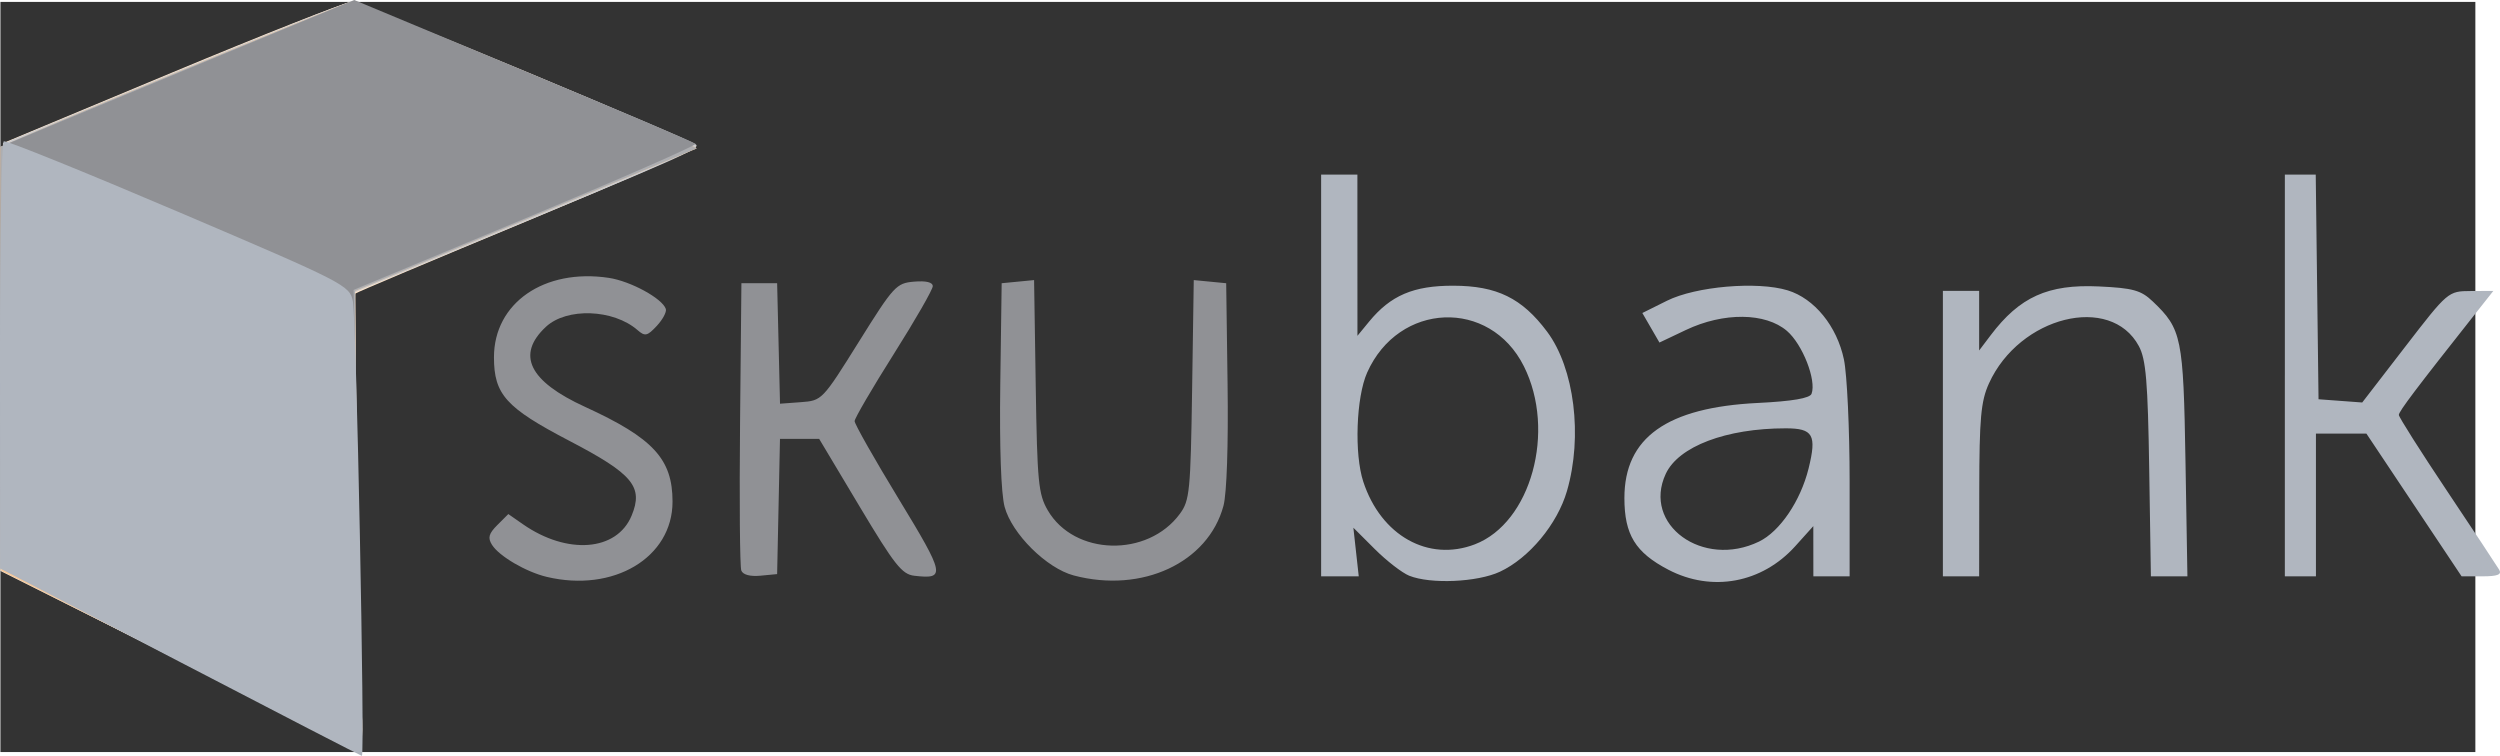
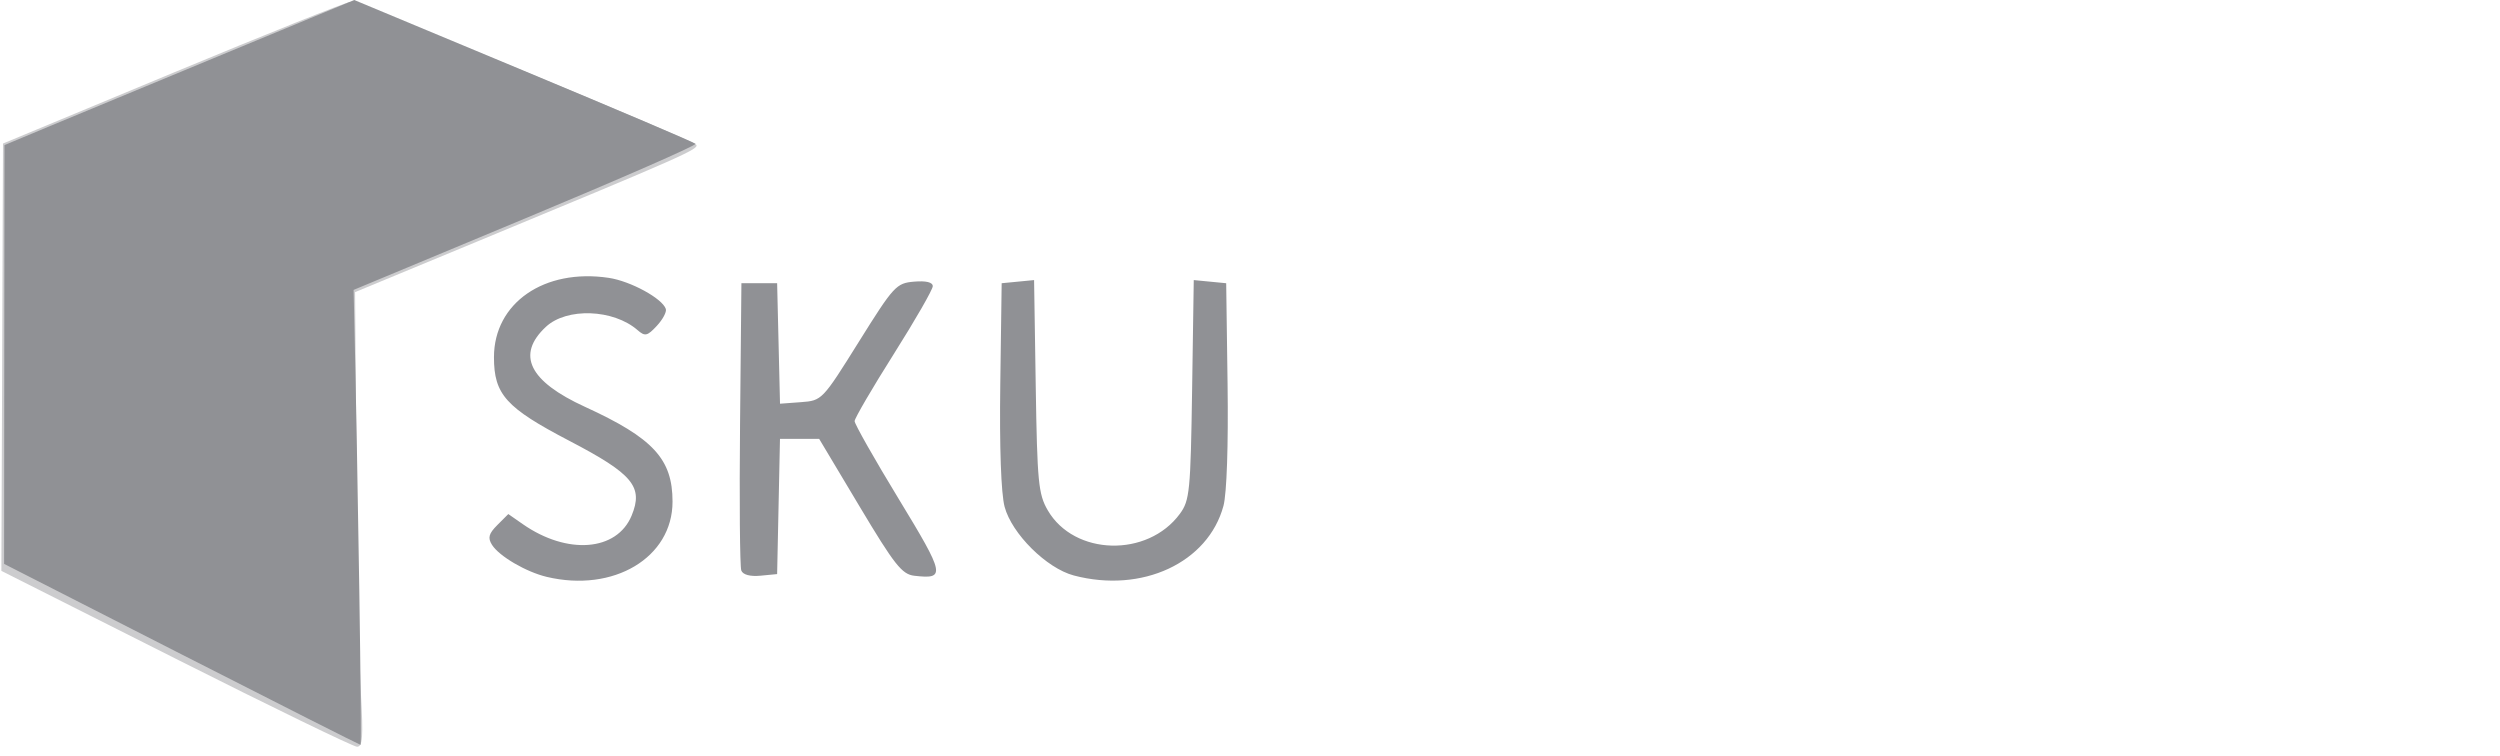
<svg xmlns="http://www.w3.org/2000/svg" xmlns:ns1="http://www.inkscape.org/namespaces/inkscape" xmlns:ns2="http://sodipodi.sourceforge.net/DTD/sodipodi-0.dtd" id="svg2" version="1.1" ns1:version="0.91 r13725" width="612.391" height="185.153" viewBox="0 0 612.391 185.153" ns2:docname="skubank-logo-alt.svg">
  <defs id="defs6" />
  <ns2:namedview pagecolor="#ffffff" bordercolor="#666666" borderopacity="1" objecttolerance="10" gridtolerance="10" guidetolerance="10" ns1:pageopacity="0" ns1:pageshadow="2" ns1:window-width="1920" ns1:window-height="1017" id="namedview4" showgrid="false" fit-margin-top="0" fit-margin-left="0" fit-margin-right="0" fit-margin-bottom="0" ns1:zoom="1.3436487" ns1:cx="194.40556" ns1:cy="92.490654" ns1:window-x="-8" ns1:window-y="-8" ns1:window-maximized="1" ns1:current-layer="svg2" />
  <g id="g4194" transform="translate(-83.043,209.92)">
-     <path style="fill:#333" d="m 83.149,-117.576 0,-91.875 303.125,0 303.125,0 0,91.875 0,91.875 -303.125,0 -303.125,0 0,-91.875 z" id="path4154" ns1:connector-curvature="0" />
-     <path ns2:nodetypes="scccssssssss" style="fill:#fce4cb" d="m 127.198,-48.029 -44.076,-22.044 0.326,-52.393 0.326,-52.393 41.25,-17.22 c 22.688,-9.471 42.375,-17.225 43.75,-17.231 3.385,-0.015 85.063,34.118 84.759,35.421 -0.133,0.568 -18.869,8.77 -41.638,18.227 -22.768,9.457 -41.57,17.395 -41.781,17.64 -0.212,0.245 0.118,24.911 0.733,54.812 0.615,29.901 0.962,55.009 0.772,55.795 -0.196,0.809 -19.482,-8.142 -44.422,-20.614 z" id="path4152" ns1:connector-curvature="0" />
    <path ns2:nodetypes="scccsssscsscs" style="fill:#ccccce" d="m 126.077,-48.567 -42.697,-21.509 0.197,-52.342 0.197,-52.342 41.709,-17.345 c 22.94,-9.54 42.448,-17.345 43.352,-17.345 1.92,0 83.201,33.54 84.706,34.954 1.052,0.988 -3.059,2.809 -53.517,23.708 l -30,12.426 0.353,42.894 c 0.194,23.592 0.683,48.66 1.087,55.707 0.595,10.384 0.41,12.802 -0.978,12.759 -0.942,-0.029 -20.925,-9.733 -44.409,-21.562 z" id="path4150" ns1:connector-curvature="0" />
-     <path ns2:nodetypes="scccsssscsscs" style="fill:#fac997" d="m 126.088,-48.567 -42.686,-21.509 -0.127,-51.928 -0.127,-51.928 10.312,-4.511 c 13.935,-6.096 74.552,-31.008 75.449,-31.008 1.866,0 85.759,35.54 84.759,35.907 -0.63,0.231 -19.708,8.176 -42.395,17.654 l -41.25,17.234 0.353,43.04 c 0.194,23.672 0.683,48.806 1.087,55.853 0.595,10.384 0.41,12.802 -0.978,12.759 -0.942,-0.029 -20.92,-9.733 -44.397,-21.562 z" id="path4148" ns1:connector-curvature="0" />
-     <path ns2:nodetypes="scccsssscscs" style="fill:#adaeb1" d="m 126.586,-48.897 -43.437,-21.811 0,-51.646 0,-51.646 9.062,-3.909 c 15.343,-6.618 75.958,-31.543 76.708,-31.543 1.861,0 85.747,35.541 84.75,35.907 -0.63,0.231 -19.708,8.177 -42.395,17.656 l -41.25,17.236 0.491,55.85 c 0.27,30.718 0.27,55.82 0,55.782 -0.27,-0.037 -20.038,-9.883 -43.929,-21.879 z" id="path4146" ns1:connector-curvature="0" />
    <path ns2:nodetypes="ccccsscscscscccssscssssssssssssssscccsssscccssscscccccssssscssscccccsc" style="fill:#909195" d="m 127.479,-49.65 -43.43,-22.143 0.044,-51.292 0.044,-51.292 10.886,-4.552 c 5.987,-2.504 25.266,-10.501 42.842,-17.771 l 31.956,-13.219 41.482,17.293 c 22.815,9.511 41.767,17.578 42.115,17.925 0.348,0.348 -18.356,8.544 -41.564,18.213 l -42.196,17.581 0.097,4.181 c 0.983,42.222 1.961,107.296 1.612,107.262 -0.253,-0.024 -20.003,-10.009 -43.889,-22.188 z m 89.48,-18.965 c -5.064,-1.207 -11.65,-5.063 -13.401,-7.848 -1.079,-1.717 -0.804,-2.731 1.318,-4.853 l 2.683,-2.683 3.55,2.474 c 10.893,7.591 23.036,6.641 26.651,-2.085 2.931,-7.076 0.334,-10.197 -15.25,-18.327 -15.542,-8.108 -18.466,-11.351 -18.466,-20.482 0,-13.286 12.329,-21.808 28.125,-19.439 5.338,0.801 13.135,5.052 13.976,7.621 0.235,0.719 -0.762,2.583 -2.215,4.144 -2.331,2.502 -2.887,2.625 -4.706,1.039 -5.917,-5.157 -17.348,-5.571 -22.454,-0.814 -7.322,6.821 -4.148,13.322 9.571,19.603 16.712,7.651 21.445,12.777 21.445,23.225 0,13.705 -14.431,22.331 -30.825,18.425 z m 129.119,-0.34 c -6.672,-1.766 -15.182,-10.212 -16.949,-16.821 -0.871,-3.258 -1.271,-14.578 -1.06,-30 l 0.339,-24.767 3.971,-0.385 3.971,-0.385 0.404,26.01 c 0.364,23.455 0.653,26.44 2.946,30.385 6.478,11.147 24.461,11.619 32.369,0.849 2.395,-3.261 2.619,-5.54 2.991,-30.385 l 0.402,-26.859 3.973,0.385 3.973,0.385 0.339,24.767 c 0.204,14.871 -0.198,26.762 -1.005,29.758 -3.755,13.945 -19.958,21.485 -36.665,17.062 z m -81.449,-1.213 c -0.35,-0.913 -0.487,-17.121 -0.304,-36.017 l 0.333,-34.357 4.375,0 4.375,0 0.353,14.757 0.353,14.757 5.157,-0.382 c 5.12,-0.38 5.222,-0.486 14.136,-14.757 8.569,-13.718 9.188,-14.393 13.552,-14.763 2.94,-0.249 4.573,0.148 4.573,1.113 0,0.825 -4.302,8.312 -9.561,16.638 -5.258,8.325 -9.571,15.712 -9.583,16.414 -0.013,0.702 4.858,9.296 10.822,19.097 11.326,18.612 11.542,19.683 3.791,18.782 -3.014,-0.35 -4.847,-2.672 -13.395,-16.968 l -9.903,-16.563 -4.799,0 -4.799,0 -0.349,16.563 -0.349,16.562 -4.071,0.392 c -2.535,0.244 -4.311,-0.234 -4.708,-1.268 z" id="path4142" ns1:connector-curvature="0" />
-     <path style="fill:#b0b6bf" d="m 127.148,-47.749 -44.076,-22.937 -0.029,-52.04 c -0.016,-28.622 0.4,-52.282 0.923,-52.578 0.524,-0.296 19.798,7.498 42.832,17.319 40.669,17.341 41.903,17.973 42.679,21.845 0.86,4.29 2.99,111.449 2.213,111.372 -0.257,-0.025 -20.301,-10.368 -44.543,-22.983 z m 301.09,-21.144 c -1.745,-0.704 -5.537,-3.638 -8.425,-6.52 l -5.252,-5.24 0.658,5.954 0.658,5.954 -4.607,0 -4.607,0 0,-49.203 0,-49.203 4.442,0 4.442,0 0.006,19.746 0.006,19.746 2.849,-3.47 c 5.281,-6.431 10.883,-8.823 20.618,-8.805 10.682,0.02 16.842,3.036 22.987,11.255 6.694,8.954 8.771,25.635 4.864,39.058 -2.358,8.101 -9.291,16.438 -16.428,19.754 -5.543,2.575 -16.993,3.076 -22.211,0.972 z m 16.1,-7.699 c 13.747,-5.287 19.923,-27.745 11.992,-43.605 -8.336,-16.669 -30.688,-15.767 -38.398,1.55 -2.69,6.043 -3.179,19.91 -0.941,26.728 4.335,13.208 15.942,19.714 27.347,15.328 z m 47.386,6.23 c -8.089,-4.217 -10.772,-8.592 -10.772,-17.569 0,-14.785 10.387,-22.186 32.674,-23.281 8.439,-0.415 12.755,-1.151 13.167,-2.245 1.245,-3.31 -2.2,-12.118 -6.024,-15.401 -5.263,-4.518 -15.53,-4.613 -24.758,-0.23 l -6.476,3.076 -2.095,-3.619 -2.095,-3.619 6.032,-3.003 c 7.079,-3.524 22.133,-4.82 29.573,-2.546 6.549,2.002 12.061,8.776 13.775,16.929 0.768,3.652 1.396,17.099 1.396,29.883 l 0,23.243 -4.442,0 -4.442,0 -0.006,-6.15 -0.006,-6.15 -4.427,4.918 c -8.143,9.045 -20.412,11.321 -31.072,5.764 z m 22.204,-6.894 c 5.107,-2.472 10.177,-9.954 12.143,-17.917 2.029,-8.221 1.115,-9.825 -5.603,-9.825 -14.591,0 -26.261,4.429 -29.389,11.155 -5.788,12.443 9.093,23.246 22.849,16.587 z m 45.038,-26.447 0,-34.96 4.442,0 4.442,0 0,7.296 0,7.296 2.826,-3.735 c 7.107,-9.394 14.043,-12.526 26.464,-11.951 8.413,0.39 10.359,0.931 13.252,3.689 7.084,6.753 7.491,8.743 8.002,39.163 l 0.473,28.162 -4.473,0 -4.473,0 -0.411,-26.22 c -0.337,-21.528 -0.791,-26.928 -2.537,-30.176 -6.915,-12.867 -29.254,-7.309 -36.717,9.135 -1.979,4.36 -2.355,8.508 -2.378,26.22 l -0.028,21.041 -4.442,0 -4.442,0 0,-34.96 z m 83.767,-14.243 0,-49.203 3.782,0 3.782,0 0.343,27.515 0.343,27.515 5.351,0.396 5.351,0.396 10.514,-13.636 c 10.469,-13.576 10.539,-13.636 16.061,-13.668 l 5.547,-0.032 -4.352,5.503 c -14.571,18.426 -18.8,24.022 -18.8,24.878 0,0.529 5.316,8.913 11.813,18.632 6.497,9.718 12.242,18.398 12.767,19.288 0.7,1.187 -0.4,1.619 -4.127,1.619 l -5.081,0 -11.657,-17.48 -11.657,-17.48 -6.182,0 -6.182,0 0,17.48 0,17.48 -3.808,0 -3.808,0 0,-49.203 z" id="path4140" ns1:connector-curvature="0" />
  </g>
</svg>